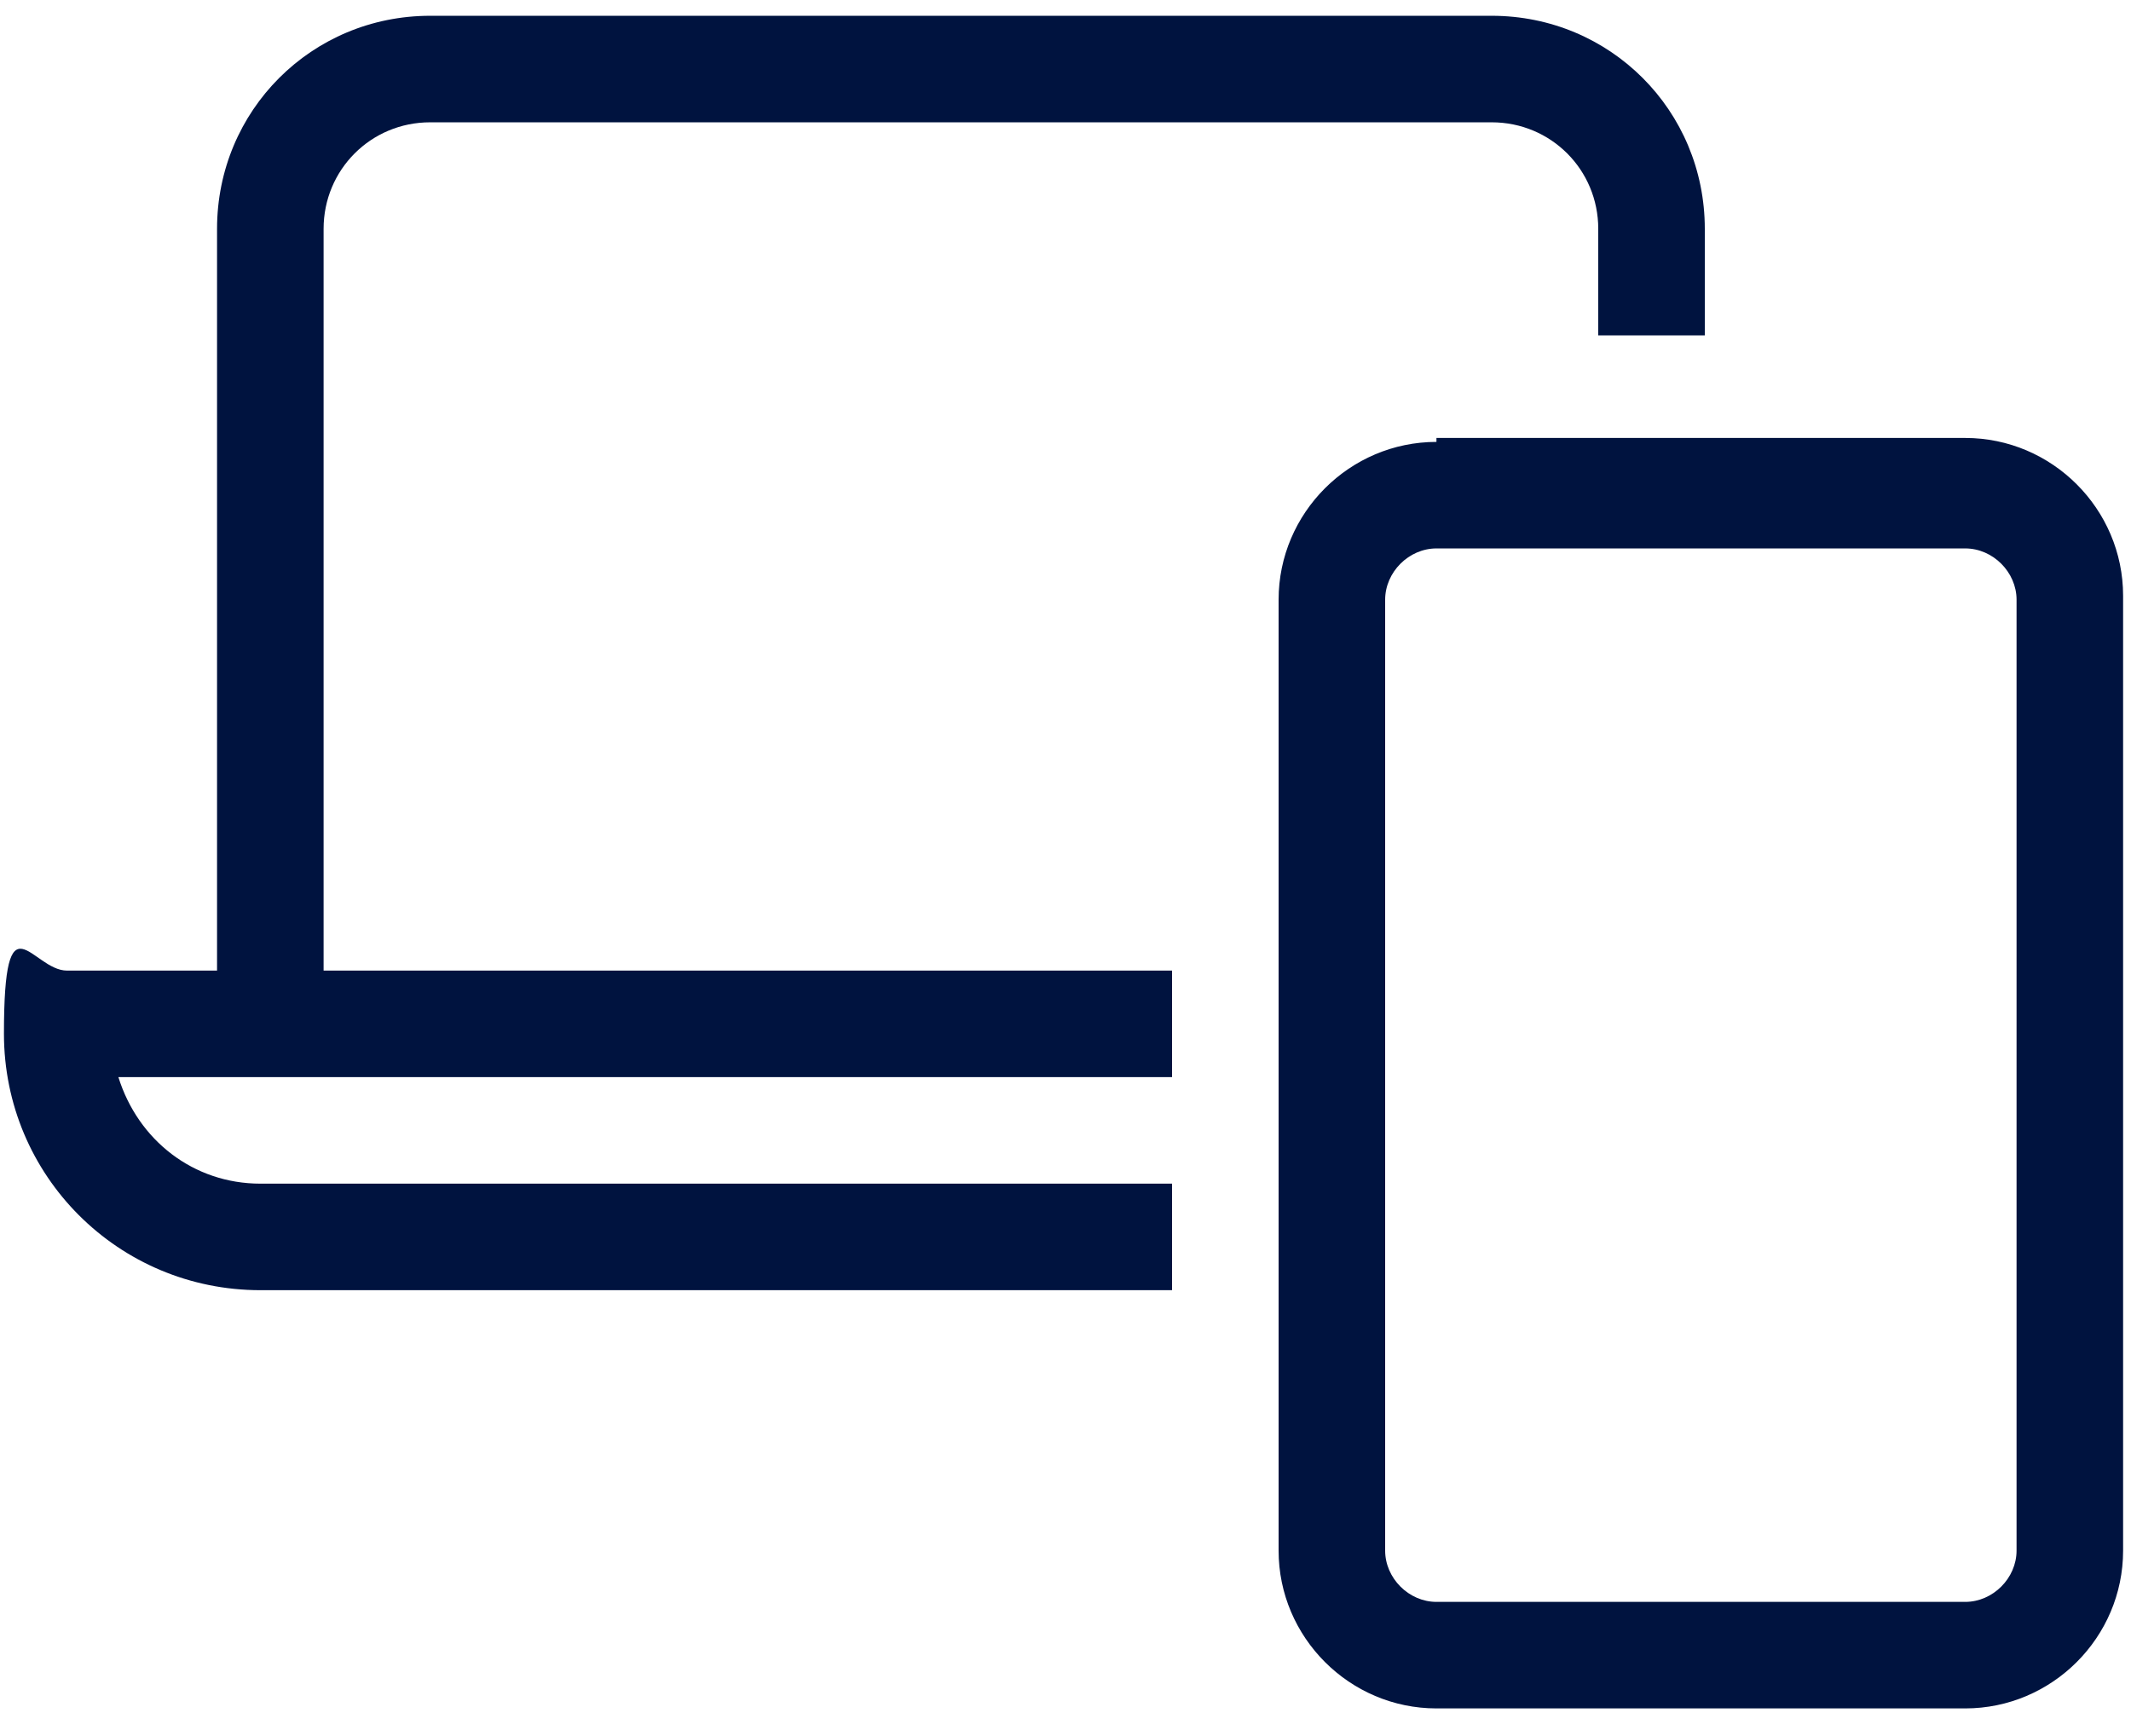
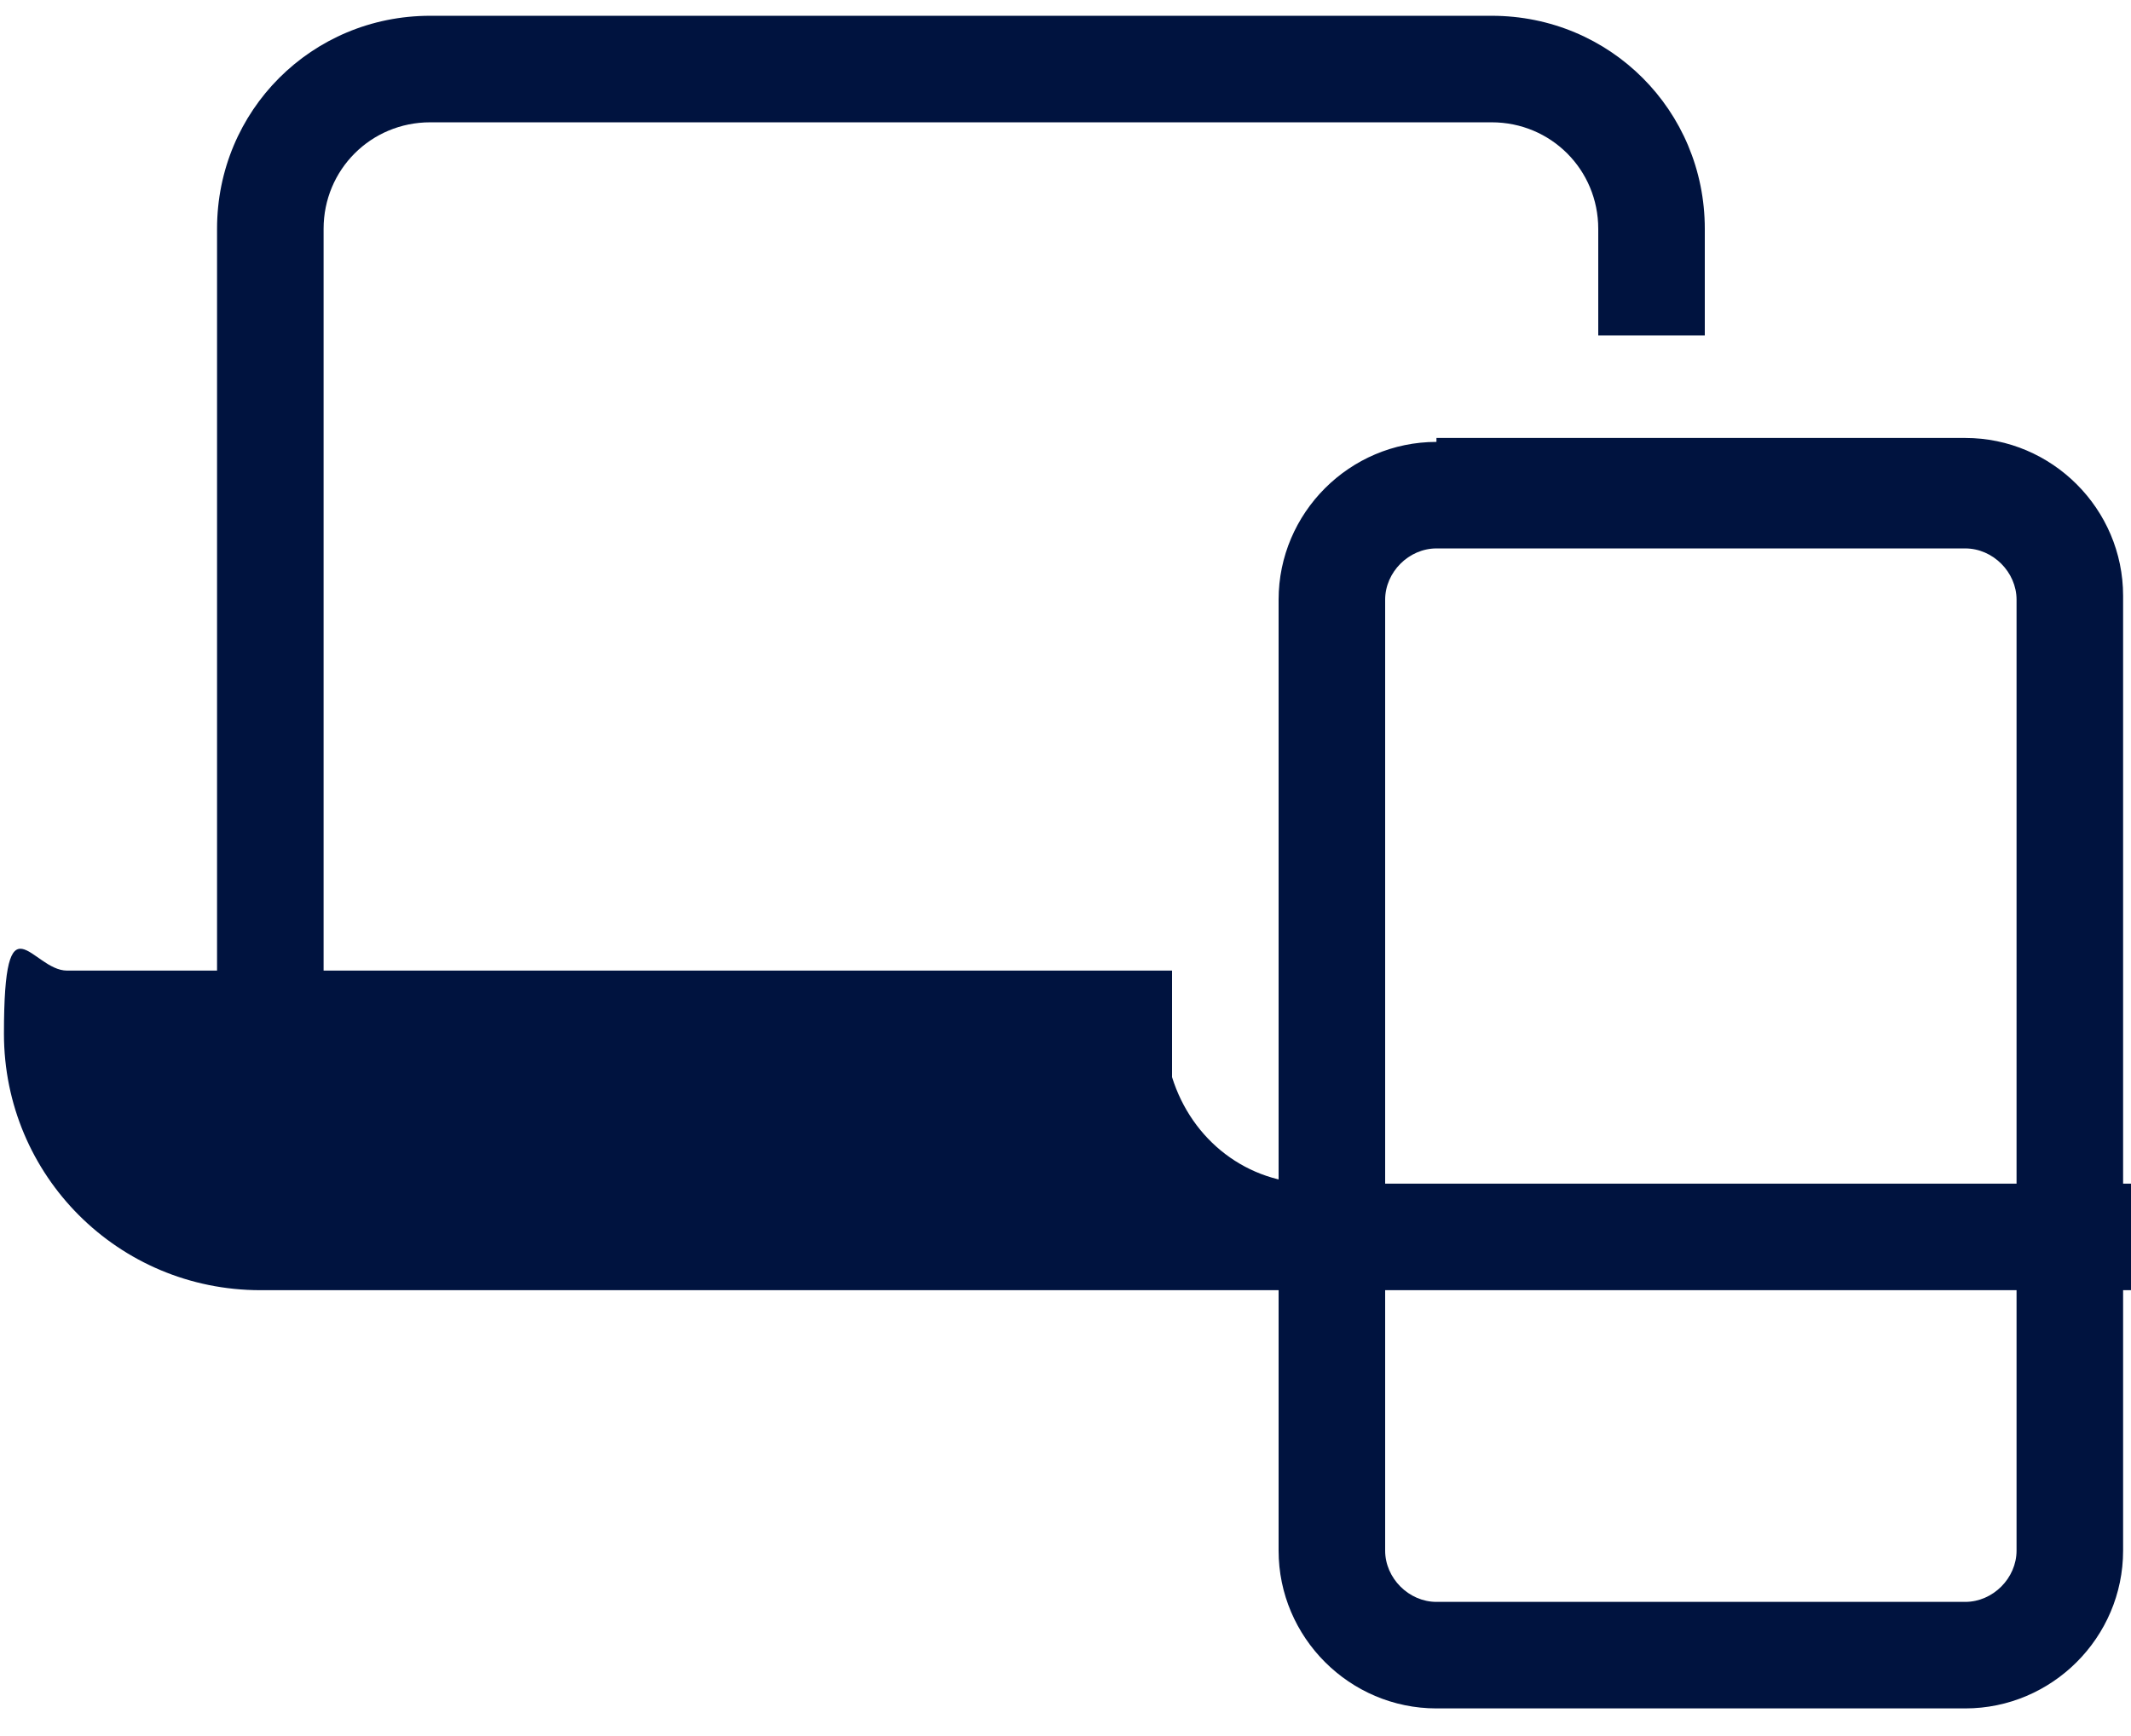
<svg xmlns="http://www.w3.org/2000/svg" id="Layer_1" version="1.1" viewBox="0 0 54 44">
  <defs>
    <style>
      .st0 {
        fill: #00133f;
      }

      .st1 {
        isolation: isolate;
      }
    </style>
  </defs>
  <g id="laptop-mobile" class="st1">
    <g class="st1">
-       <path class="st0" d="M8.2,5.8v18.8h21.5v2.7H3c.5,1.6,1.9,2.7,3.6,2.7h23.1v2.7H6.6c-3.6,0-6.5-2.9-6.5-6.5s.7-1.6,1.6-1.6h3.8V5.8C5.5,2.8,7.9.4,10.9.4h26.9c3,0,5.4,2.4,5.4,5.4v2.7h-2.7v-2.7c0-1.5-1.2-2.7-2.7-2.7H10.9c-1.5,0-2.7,1.2-2.7,2.7ZM36.4,11.1h13.4c2.2,0,4,1.8,4,4v24.2c0,2.2-1.8,4-4,4h-13.4c-2.2,0-4-1.8-4-4V15.2c0-2.2,1.8-4,4-4ZM35.1,39.3c0,.7.6,1.3,1.3,1.3h13.4c.7,0,1.3-.6,1.3-1.3V15.2c0-.7-.6-1.3-1.3-1.3h-13.4c-.7,0-1.3.6-1.3,1.3v24.2Z" />
+       <path class="st0" d="M8.2,5.8v18.8h21.5v2.7c.5,1.6,1.9,2.7,3.6,2.7h23.1v2.7H6.6c-3.6,0-6.5-2.9-6.5-6.5s.7-1.6,1.6-1.6h3.8V5.8C5.5,2.8,7.9.4,10.9.4h26.9c3,0,5.4,2.4,5.4,5.4v2.7h-2.7v-2.7c0-1.5-1.2-2.7-2.7-2.7H10.9c-1.5,0-2.7,1.2-2.7,2.7ZM36.4,11.1h13.4c2.2,0,4,1.8,4,4v24.2c0,2.2-1.8,4-4,4h-13.4c-2.2,0-4-1.8-4-4V15.2c0-2.2,1.8-4,4-4ZM35.1,39.3c0,.7.6,1.3,1.3,1.3h13.4c.7,0,1.3-.6,1.3-1.3V15.2c0-.7-.6-1.3-1.3-1.3h-13.4c-.7,0-1.3.6-1.3,1.3v24.2Z" />
    </g>
  </g>
</svg>